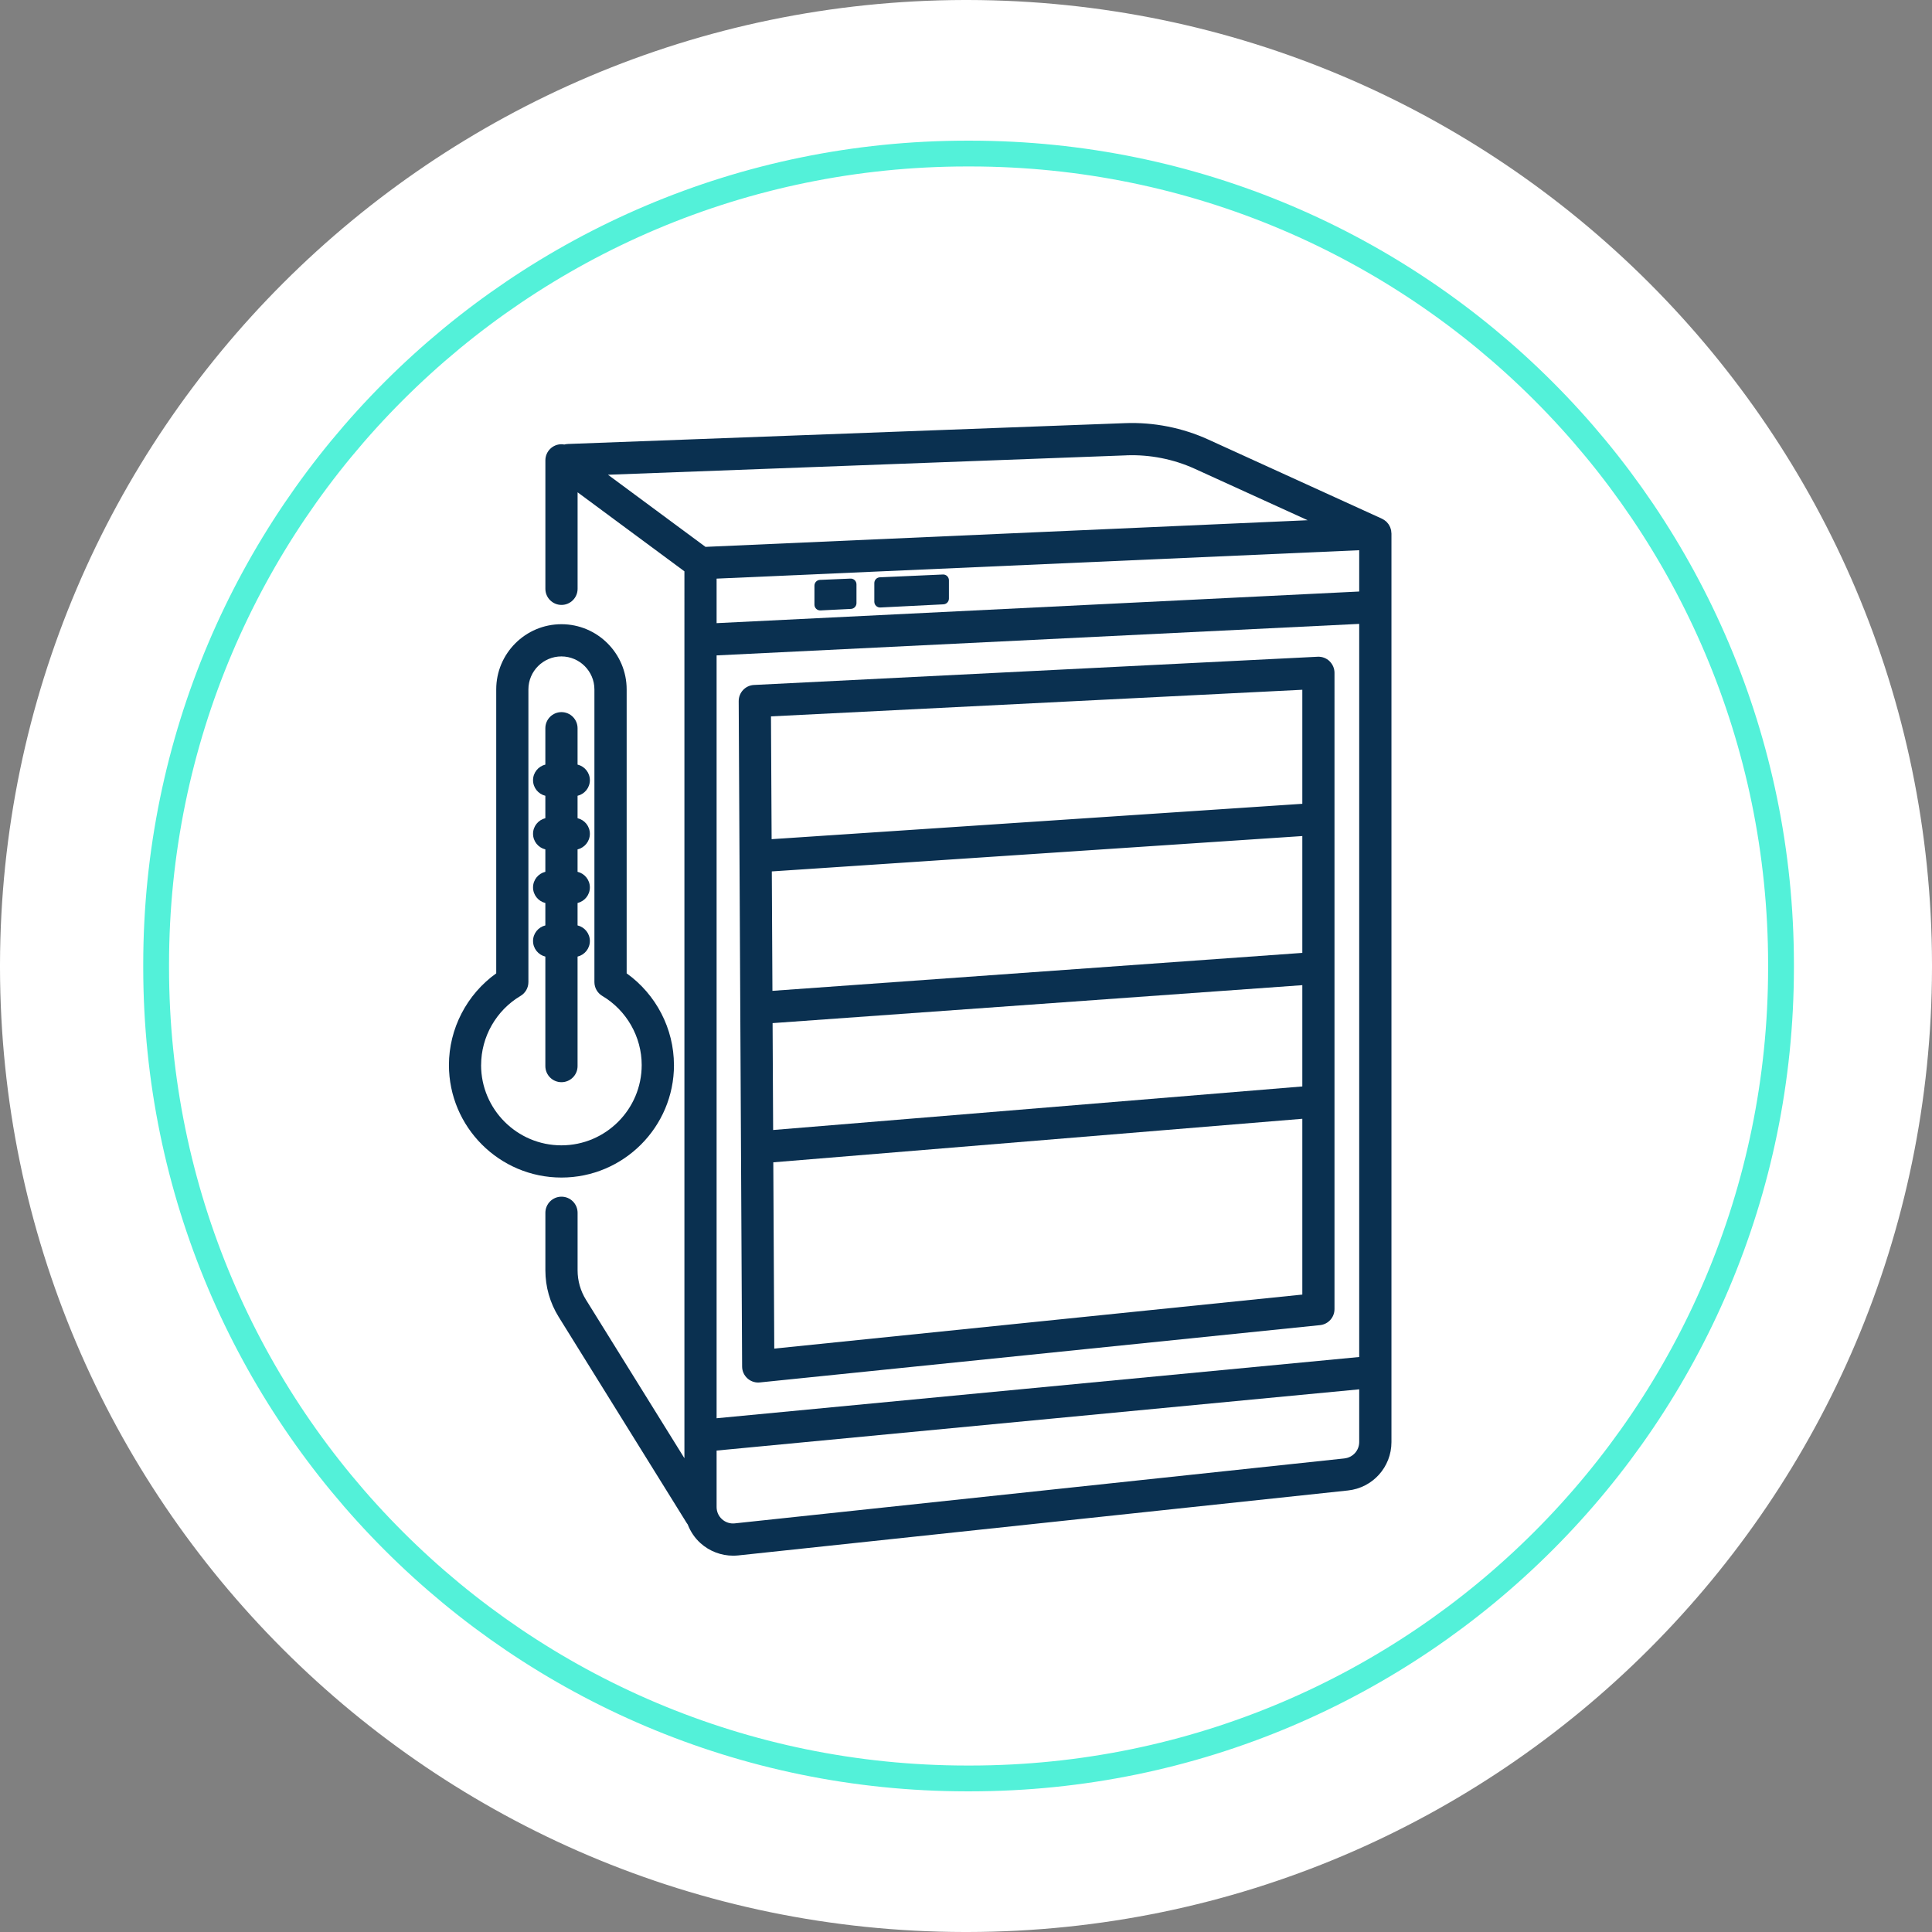
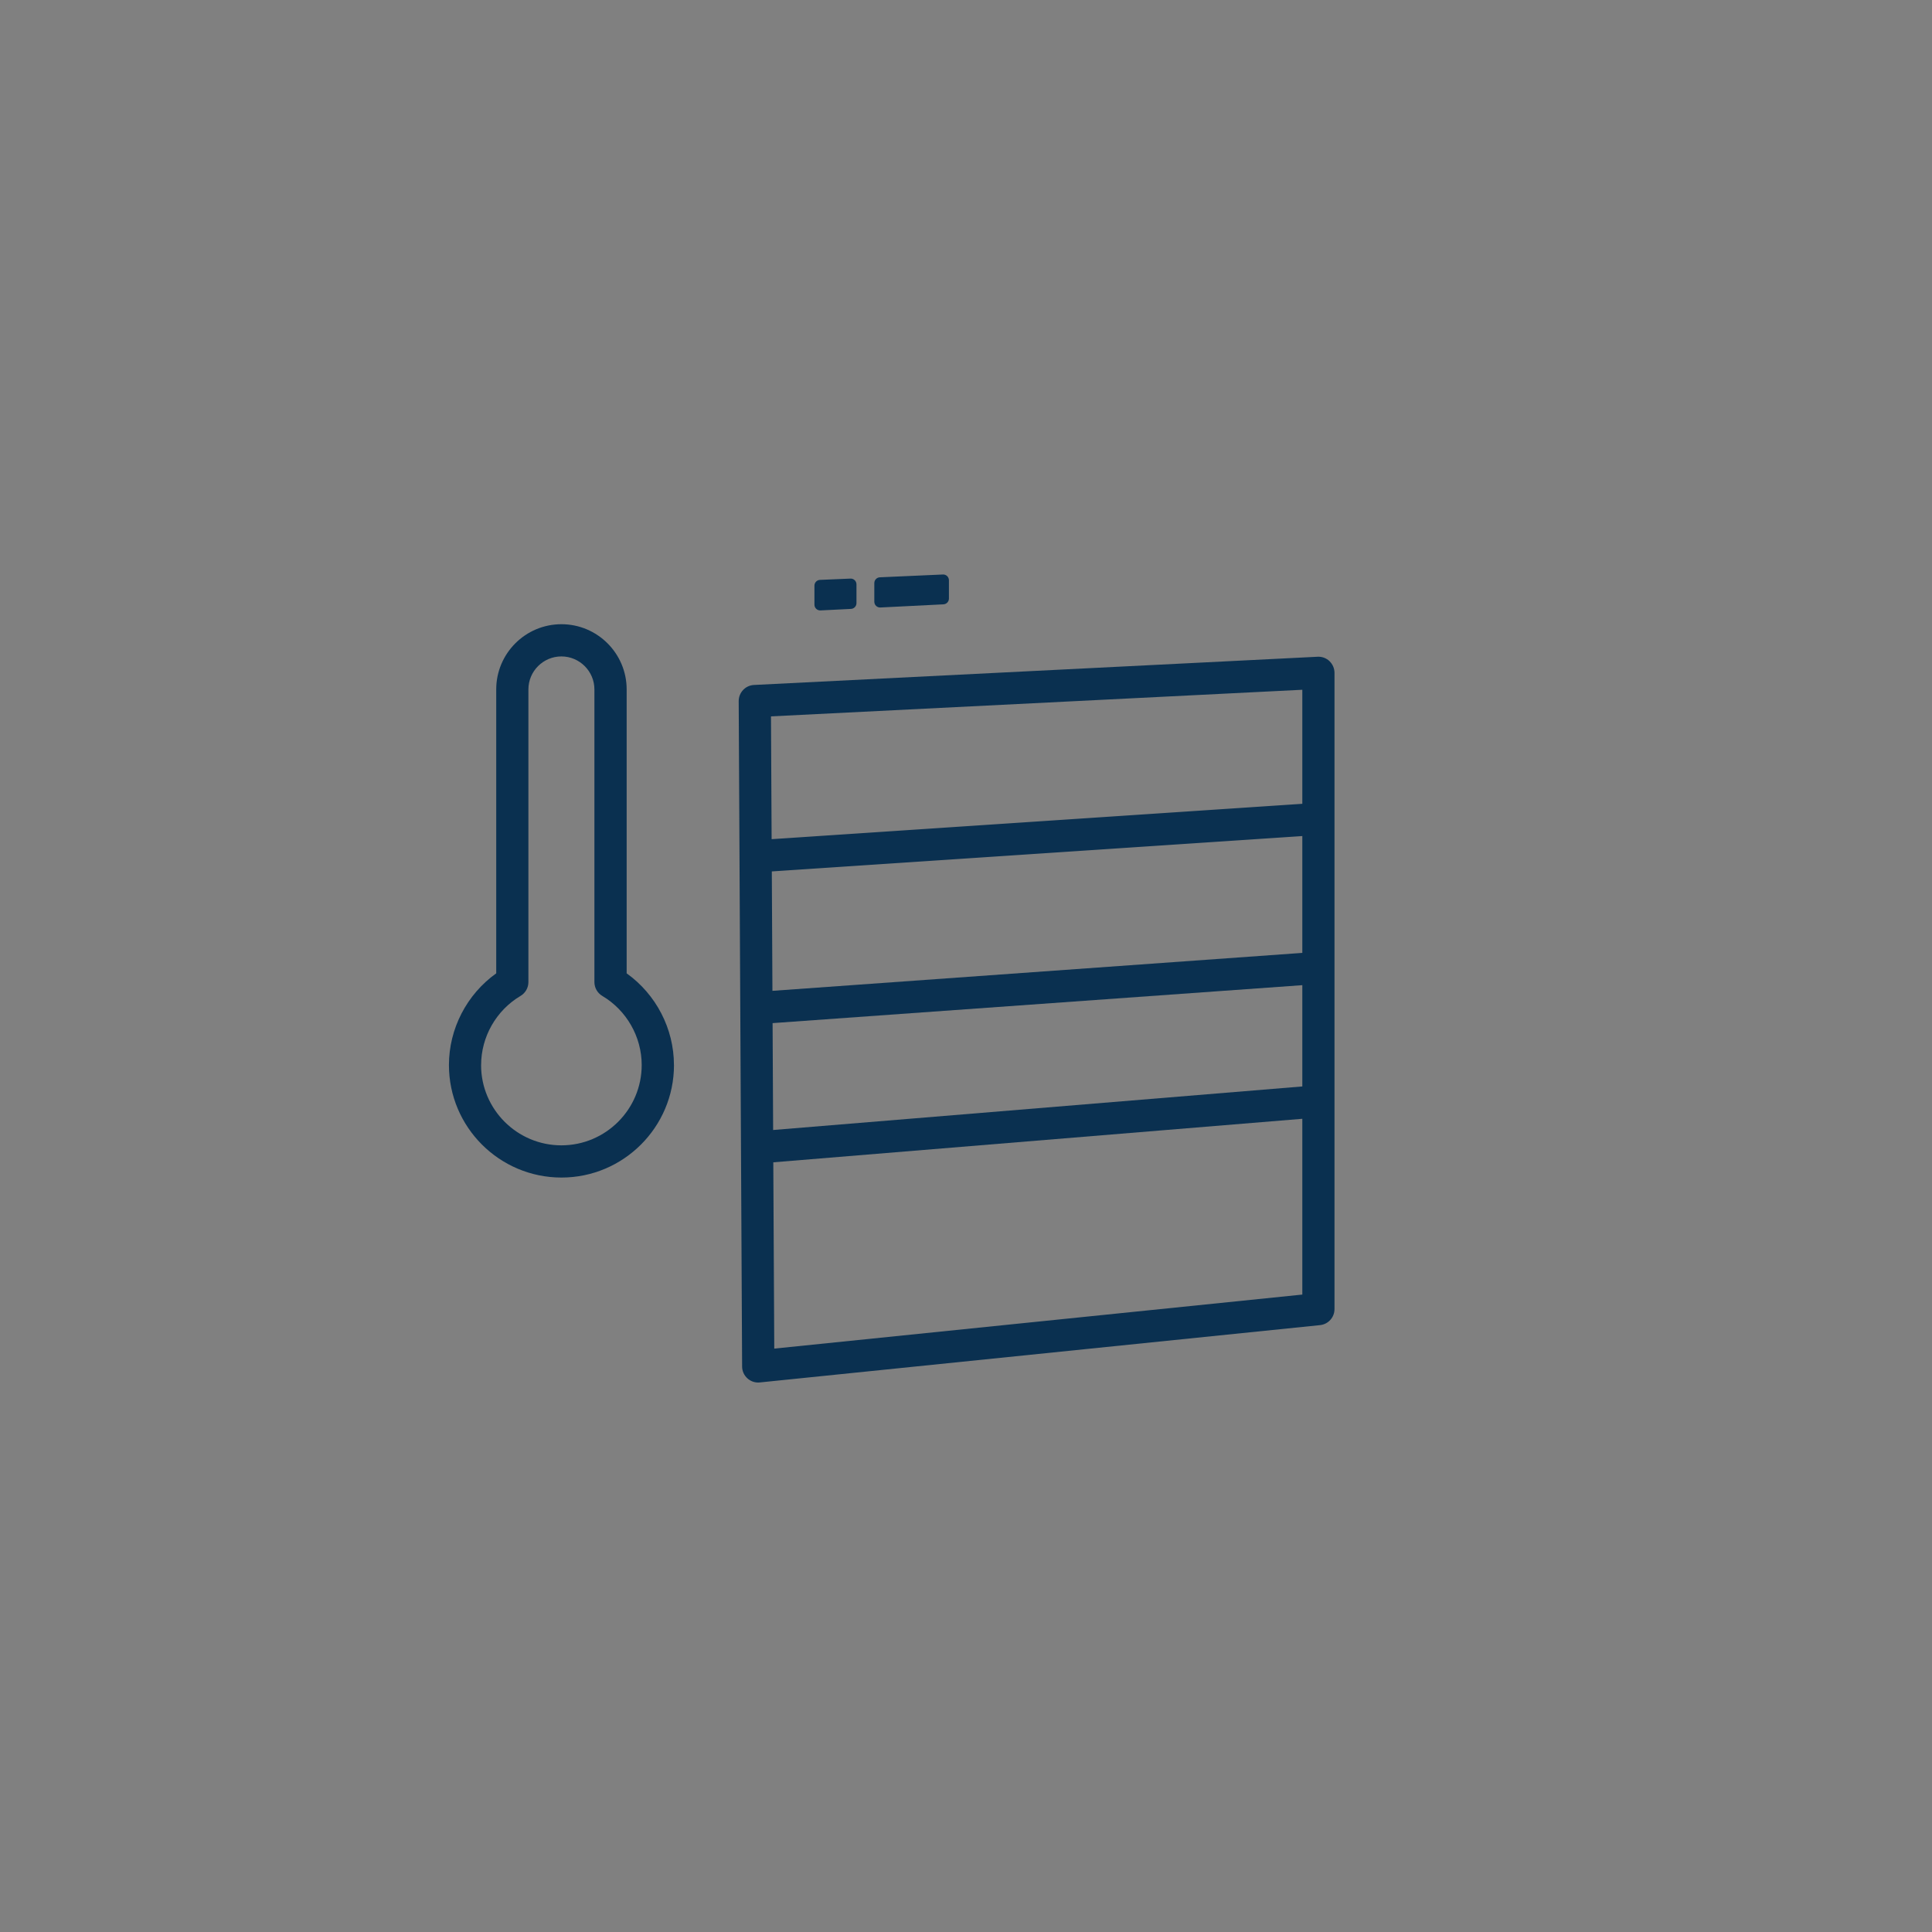
<svg xmlns="http://www.w3.org/2000/svg" id="a" width="212mm" height="212mm" viewBox="0 0 599.74 599.74">
  <rect x="0" y="0" width="599.74" height="599.74" fill="#808080" stroke="none" />
  <defs>
    <style>.b{fill:#0a3050;}.c{fill:#fff;fill-rule:evenodd;}.d{fill:none;stroke:#53f1d9;stroke-miterlimit:40.06;stroke-width:8.01px;}</style>
  </defs>
-   <path class="c" d="M599.74,300.47c-.3,165.16-134.11,298.97-299.27,299.27h-1.2C134.11,599.44,.3,465.63,0,300.47v-1.2C.44,134.17,134.17,.44,299.27,0h1.2c165.16,.3,298.97,134.11,299.27,299.27v1.2Z" />
-   <path class="d" d="M552.87,300.47c-.09,138.91-112.68,251.5-251.6,251.6h-1.2c-138.91-.09-251.5-112.68-251.6-251.6v-1.2c.09-138.91,112.68-251.5,251.6-251.6h1.2c138.91,.09,251.5,112.68,251.6,251.6v1.2Z" />
  <g>
-     <path class="b" d="M431.93,165.57c0-.11-.03-.21-.03-.32-.01-.2-.02-.41-.06-.61-.03-.14-.07-.27-.11-.4-.05-.18-.1-.36-.17-.53-.05-.13-.12-.26-.19-.39-.08-.17-.17-.33-.27-.49-.08-.12-.17-.22-.25-.33-.12-.15-.24-.3-.38-.44-.03-.03-.06-.07-.09-.11-.07-.07-.15-.11-.22-.17-.15-.12-.29-.24-.45-.35-.13-.08-.26-.16-.39-.23-.11-.06-.2-.13-.32-.18l-53.9-24.57c-8.05-3.67-16.96-5.43-25.8-5.1l-173.02,6.47c-.38,.01-.75,.08-1.12,.17-.28-.05-.57-.09-.86-.09-2.76,0-5,2.24-5,5v39.88c0,2.76,2.24,5,5,5s5-2.24,5-5v-29.96l33.16,24.53V452.67l-30.55-49.18c-1.71-2.75-2.61-5.91-2.61-9.14v-17.87c0-2.76-2.24-5-5-5s-5,2.24-5,5v17.87c0,5.1,1.42,10.08,4.11,14.42l39.8,64.07c.08,.13,.18,.25,.27,.37,.85,2.21,2.19,4.23,3.99,5.84,2.78,2.5,6.4,3.87,10.11,3.87,.53,0,1.06-.03,1.59-.08l189.26-20.16c7.7-.82,13.51-7.28,13.51-15.02V165.57Zm-209.48,27.87v-13.82l199.48-8.82v12.82l-199.48,9.82Zm0,10.01l199.48-9.78v227.58l-199.48,19.01V203.45Zm127.22-62.11c7.29-.27,14.65,1.18,21.28,4.21l34.98,15.94-186.93,8.27-30.27-22.39,160.94-6.02Zm67.69,311.39l-189.26,20.16c-1.46,.15-2.87-.3-3.96-1.28-1.09-.98-1.69-2.33-1.69-3.8v-17.52l199.48-19.01v16.36c0,2.62-1.96,4.8-4.57,5.08Z" />
    <path class="b" d="M412.72,205.24c-.99-.94-2.31-1.44-3.7-1.37l-174.96,8.76c-2.67,.13-4.76,2.35-4.75,5.02l1.06,206.55c0,1.41,.61,2.75,1.66,3.69,.92,.83,2.11,1.28,3.34,1.28,.17,0,.34,0,.51-.03l173.89-17.79c2.55-.26,4.49-2.41,4.49-4.97V208.87c0-1.37-.56-2.68-1.55-3.62Zm-8.45,90.56l-164.49,11.78-.19-37.07,164.68-10.98v36.26Zm-164.44,21.8l164.44-11.78v31.44l-164.27,13.52-.17-33.18Zm164.44-103.48v35.4l-164.74,10.98-.2-38.12,164.93-8.26Zm-163.92,204.52l-.3-57.83,164.22-13.51v54.57l-163.92,16.77Z" />
    <path class="b" d="M264,179.61l-9.46,.4c-.96,.04-1.72,.83-1.72,1.79v5.9c0,1.03,.86,1.84,1.88,1.79l9.46-.47c.96-.05,1.71-.84,1.71-1.79v-5.83c0-1.02-.85-1.84-1.87-1.79Z" />
    <path class="b" d="M292.7,178.34l-19.57,.87c-.96,.04-1.72,.83-1.72,1.79v5.79c0,1.03,.86,1.84,1.88,1.79l19.57-.98c.96-.05,1.71-.84,1.71-1.79v-5.68c0-1.02-.85-1.84-1.87-1.79Z" />
    <path class="b" d="M209.21,330.61c0-11.29-5.56-21.94-14.68-28.46v-88.14c0-11.16-9.08-20.24-20.25-20.24s-20.24,9.08-20.24,20.24v88.14c-9.12,6.51-14.68,17.17-14.68,28.46,0,19.26,15.67,34.93,34.93,34.93s34.93-15.67,34.93-34.93Zm-59.86,0c0-8.76,4.69-16.98,12.23-21.45,1.52-.9,2.45-2.53,2.45-4.3v-90.85c0-5.65,4.6-10.24,10.24-10.24s10.25,4.6,10.25,10.24v90.85c0,1.76,.93,3.4,2.45,4.3,7.55,4.48,12.23,12.7,12.23,21.45,0,13.75-11.18,24.93-24.93,24.93s-24.93-11.18-24.93-24.93Z" />
-     <path class="b" d="M179.29,330.94v-33.99c2.19-.53,3.82-2.49,3.82-4.84s-1.63-4.31-3.82-4.84v-6.96c2.19-.53,3.82-2.49,3.82-4.84s-1.63-4.31-3.82-4.84v-6.96c2.19-.53,3.82-2.49,3.82-4.84s-1.63-4.31-3.82-4.84v-6.96c2.19-.53,3.82-2.49,3.82-4.84s-1.63-4.31-3.82-4.84v-11.29c0-2.76-2.24-5-5-5s-5,2.24-5,5v11.29c-2.19,.53-3.82,2.49-3.82,4.84s1.63,4.31,3.82,4.84v6.96c-2.19,.53-3.82,2.49-3.82,4.84s1.63,4.31,3.82,4.84v6.96c-2.19,.53-3.82,2.49-3.82,4.84s1.63,4.31,3.82,4.84v6.96c-2.19,.53-3.82,2.49-3.82,4.84s1.63,4.31,3.82,4.84v33.99c0,2.76,2.24,5,5,5s5-2.24,5-5Z" />
  </g>
</svg>